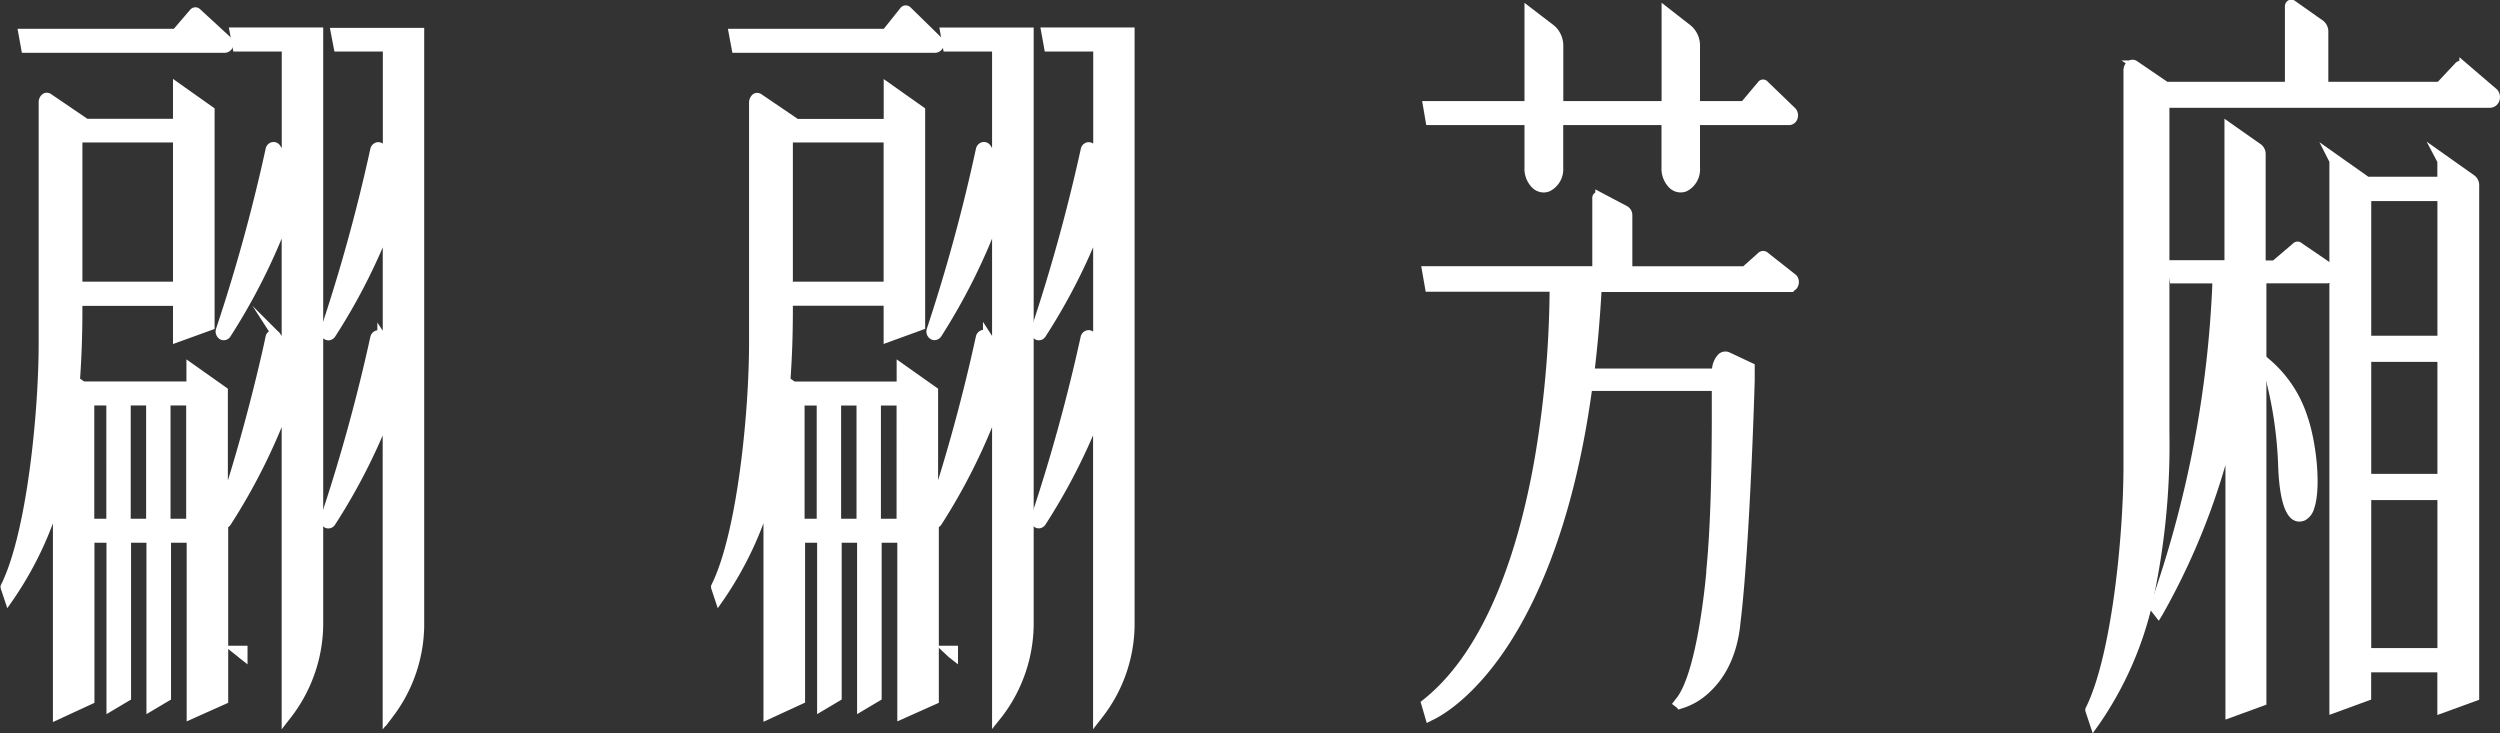
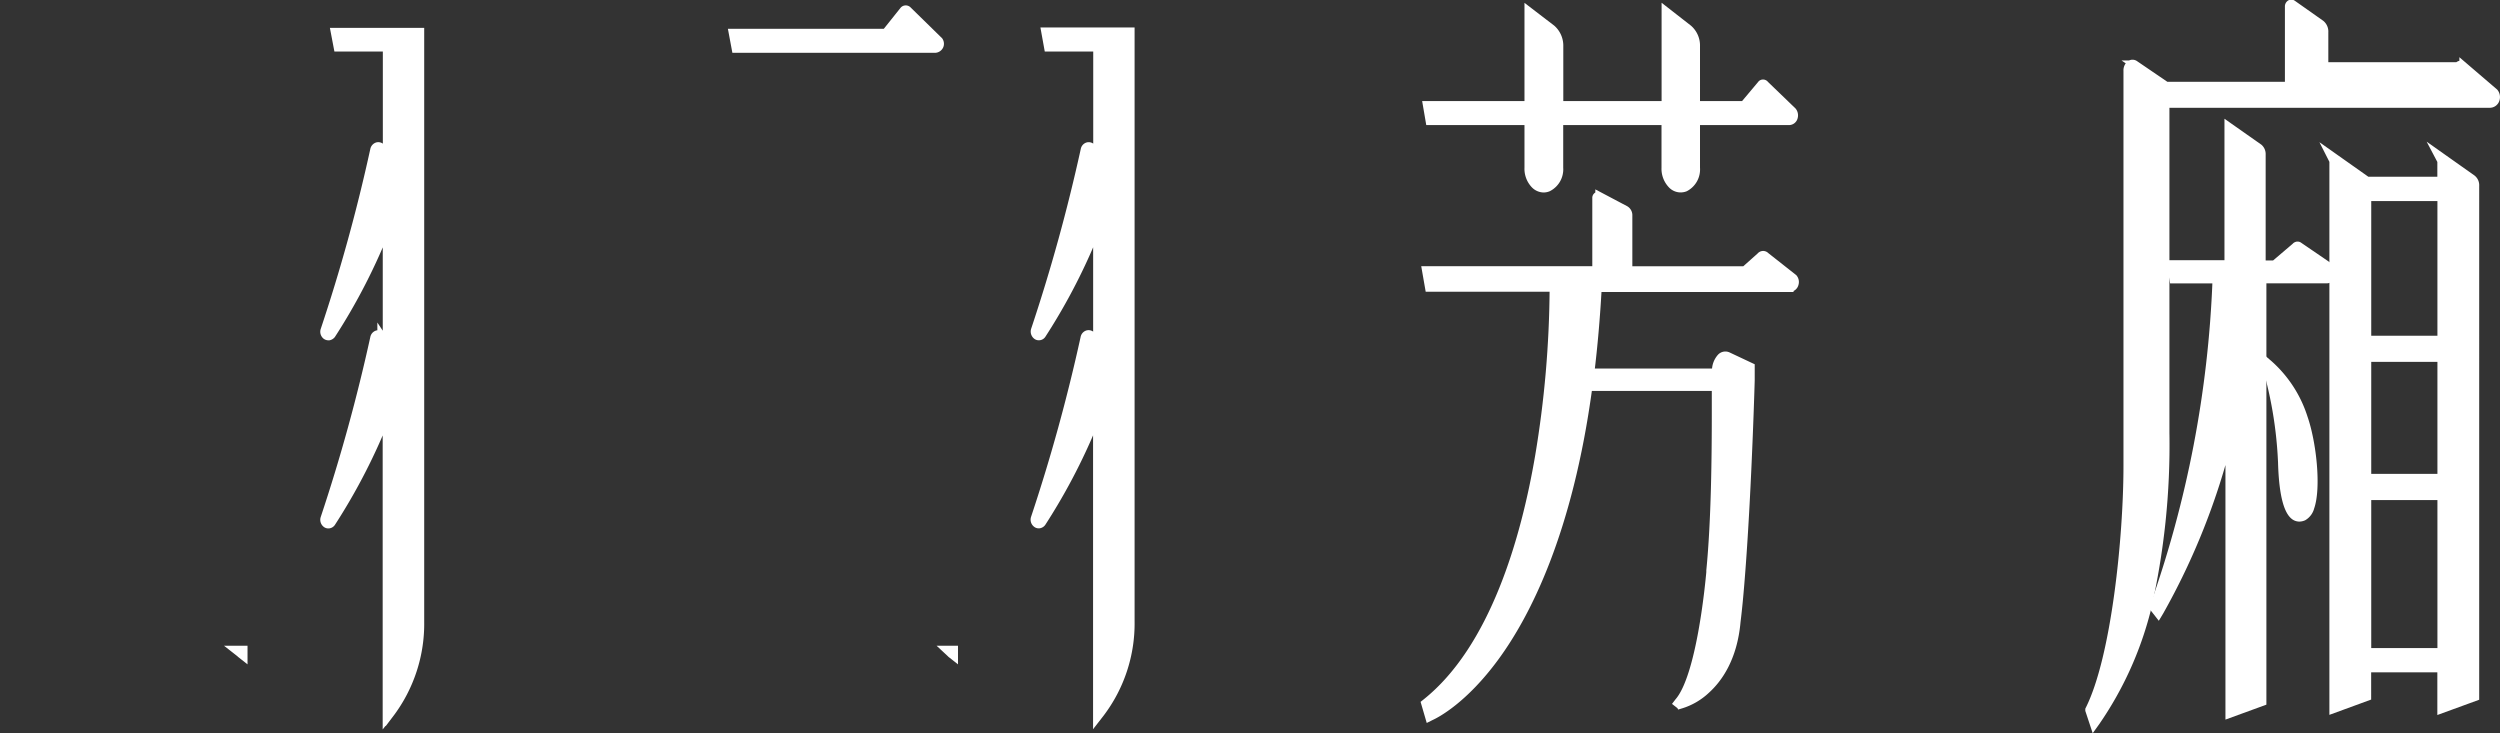
<svg xmlns="http://www.w3.org/2000/svg" id="圖層_1" data-name="圖層 1" viewBox="0 0 305.22 89.5">
  <rect x="0" y="0" width="305.22" height="89.5" fill="#333333" stroke="none" />
  <defs>
    <style>.cls-1{fill:#fff;stroke:#fff;stroke-miterlimit:10;}</style>
  </defs>
  <g id="组_64" data-name="组 64">
    <g id="组_60" data-name="组 60">
-       <path id="路径_178" data-name="路径 178" class="cls-1" d="M617.9,28.8l-3.76-3.22a.47.47,0,0,0-.36-.16h0a.42.42,0,0,0-.3.18L611.22,28H597.14V21.45a1.19,1.19,0,0,0-.42-1l-3.46-2.44a.24.24,0,0,0-.28,0,.35.35,0,0,0-.14.31V28h-15l-3.83-2.61a.48.48,0,0,0-.56,0,.92.92,0,0,0-.32.76V74.43c0,8.5-1.45,23.34-4.66,29.72l0,.07.57,1.72.23-.32A42.38,42.38,0,0,0,575.46,92a89.65,89.65,0,0,0,2.28-21.66V30.17h39.63a.73.73,0,0,0,.68-.52A.9.9,0,0,0,617.9,28.8Z" transform="translate(-313.38 -17.51)" />
+       <path id="路径_178" data-name="路径 178" class="cls-1" d="M617.9,28.8l-3.76-3.22a.47.47,0,0,0-.36-.16h0a.42.42,0,0,0-.3.18H597.14V21.45a1.19,1.19,0,0,0-.42-1l-3.46-2.44a.24.24,0,0,0-.28,0,.35.35,0,0,0-.14.31V28h-15l-3.83-2.61a.48.48,0,0,0-.56,0,.92.92,0,0,0-.32.76V74.43c0,8.5-1.45,23.34-4.66,29.72l0,.07.57,1.72.23-.32A42.38,42.38,0,0,0,575.46,92a89.65,89.65,0,0,0,2.28-21.66V30.17h39.63a.73.73,0,0,0,.68-.52A.9.9,0,0,0,617.9,28.8Z" transform="translate(-313.38 -17.51)" />
      <path id="路径_179" data-name="路径 179" class="cls-1" d="M594,47.53a.26.26,0,0,0-.23,0,.26.26,0,0,0-.13.1l-2.56,2.18h-1.59V36.37a1,1,0,0,0-.33-.8l-3.7-2.6,0,16.81h-7.06l.34,1.83H584v.11a134.5,134.5,0,0,1-7.66,39.9l0,.1.55.7.15-.25a84.44,84.44,0,0,0,8.44-21.31l.1-.38v34.17l4-1.46V51.6h7.91a.54.54,0,0,0,.49-.4,1.19,1.19,0,0,0-.07-1Z" transform="translate(-313.38 -17.51)" />
      <path id="路径_180" data-name="路径 180" class="cls-1" d="M590.4,62l-.5-.43.18.64A49.94,49.94,0,0,1,592,73.94c.12,4.48.86,6,1.45,6.5a1,1,0,0,0,.65.25,1.24,1.24,0,0,0,.49-.11,1.85,1.85,0,0,0,.84-1.13c.84-2.4.26-7.85-.81-10.93A14.72,14.72,0,0,0,590.4,62Z" transform="translate(-313.38 -17.51)" />
      <path id="路径_181" data-name="路径 181" class="cls-1" d="M611.06,36.42l.39.74v2.43h-9.08l-4.46-3.15.36.71v66.92l4.1-1.5V99.09h9.08v5l4.11-1.5V40.19a1,1,0,0,0-.37-.85Zm.4,41.64V97.13h-9.08V78.06Zm0-16.87V75.86h-9.08V61.19ZM602.38,59V41.56h9.08V59Z" transform="translate(-313.38 -17.51)" />
    </g>
    <g id="组_61" data-name="组 61">
      <path id="路径_182" data-name="路径 182" class="cls-1" d="M500,32.28V38a2.78,2.78,0,0,0,.73,2,1.54,1.54,0,0,0,1.11.51,1.41,1.41,0,0,0,.54-.11A2.49,2.49,0,0,0,503.73,38V32.28h13V38a2.78,2.78,0,0,0,.73,2,1.47,1.47,0,0,0,1.65.4A2.49,2.49,0,0,0,520.43,38V32.28h11.41a.59.59,0,0,0,.52-.44.81.81,0,0,0-.13-.74l-3.38-3.26a.27.27,0,0,0-.37-.08.34.34,0,0,0-.08.09l-2.1,2.5h-5.87V23.16a2.71,2.71,0,0,0-.92-2.13l-2.77-2.16V30.35h-13V23.16a2.75,2.75,0,0,0-.92-2.13L500,18.87V30.35h-12.4l.33,1.93Z" transform="translate(-313.38 -17.51)" />
      <path id="路径_183" data-name="路径 183" class="cls-1" d="M528.93,48.78a.4.4,0,0,0-.33-.13h0a.4.4,0,0,0-.28.16l-1.92,1.71H512.17V43.81a.76.76,0,0,0-.38-.69l-3.14-1.66a.24.24,0,0,0-.27,0,.25.25,0,0,0-.1.22v8.83H487.49l.37,2.12h15.21v.08a127.86,127.86,0,0,1-1.77,20.49c-1.72,10.08-5.52,23.49-13.81,30.1l-.1.08.49,1.68.18-.09c.64-.29,4-2,7.84-7.23s9-15.24,11.39-33h15.58c0,.86,0,1.93,0,3.16,0,5.25-.07,13.19-.67,19.27l0,.21h0c-.15,1.66-1.22,12.76-3.86,15.81l-.13.17.23.18.08,0a7.88,7.88,0,0,0,3.19-1.85c1.45-1.32,3.27-3.82,3.67-8.27.11-.89.19-1.67.27-2.47.91-9.55,1.38-24.18,1.46-27V62.3L524.35,61a.73.73,0,0,0-.85.15,2.42,2.42,0,0,0-.61,1.68V63H507.53c.4-3.26.7-6.73.9-10.34h23.42a.65.65,0,0,0,.62-.5.74.74,0,0,0-.14-.7Z" transform="translate(-313.38 -17.51)" />
    </g>
    <g id="组_62" data-name="组 62">
      <path id="路径_184" data-name="路径 184" class="cls-1" d="M427.51,23.46a.62.62,0,0,0,.59-.43h0a.63.63,0,0,0-.08-.52l-3.81-3.73a.34.34,0,0,0-.28-.11.32.32,0,0,0-.23.13l-2.18,2.73H402.85l.36,1.93Z" transform="translate(-313.38 -17.51)" />
      <path id="路径_185" data-name="路径 185" class="cls-1" d="M429.43,97.25l0,0,.08.08.33.26v-.74H429Z" transform="translate(-313.38 -17.51)" />
-       <path id="路径_186" data-name="路径 186" class="cls-1" d="M429,23.3h6v14l-1.1-1.73a.46.46,0,0,0-.51-.21.55.55,0,0,0-.37.41,211.62,211.62,0,0,1-6,22,.59.59,0,0,0,.18.67.41.41,0,0,0,.34.09.48.48,0,0,0,.32-.2A74.8,74.8,0,0,0,435,44V60.23l-1.11-1.73a.49.49,0,0,0-.51-.21.55.55,0,0,0-.37.42,214,214,0,0,1-5.6,20.66V65.22l-4.06-2.87v2.24H410.23l-.85-.6v-.05c.2-2.73.3-5.62.3-8.6v-1h12.08v4.45l4.07-1.48V31l-4.06-2.87v4.4H410.63l-4.58-3.11a.39.39,0,0,0-.45,0,.83.83,0,0,0-.27.65V59.41c0,8.47-1.44,23.3-4.64,29.72l0,.08.48,1.45.23-.33a42.89,42.89,0,0,0,5.69-12v26.52l4.08-1.88V83.27h2.47v20.55l2-1.19V83.27h2.88v20.55l2-1.19V83.27h2.91v21.54l4.07-1.82V81.51h0a.51.51,0,0,0,.39-.22A73.34,73.34,0,0,0,435,67v38.09l.36-.45a18.28,18.28,0,0,0,3.72-11.27v-72H428.66Zm-5.66,43.22V81.34h-2.91V66.52Zm-4.89,0V81.34h-2.88V66.52Zm-4.86,0V81.34h-2.48V66.52ZM409.68,52.4v-18h12.08v18Z" transform="translate(-313.38 -17.51)" />
      <path id="路径_187" data-name="路径 187" class="cls-1" d="M441.35,23.3h6V36.59l-.66-1a.46.46,0,0,0-.5-.21.52.52,0,0,0-.37.41,214.92,214.92,0,0,1-6.07,22,.61.61,0,0,0,.19.67.42.42,0,0,0,.34.09.44.44,0,0,0,.31-.2,73.15,73.15,0,0,0,6.75-13.18V59.54l-.66-1a.47.47,0,0,0-.51-.21.53.53,0,0,0-.37.42,214.88,214.88,0,0,1-6.06,22,.59.59,0,0,0,.19.67.42.42,0,0,0,.34.09.51.51,0,0,0,.31-.2,73.48,73.48,0,0,0,6.75-13.18v36.95l.35-.45a18.11,18.11,0,0,0,3.72-11.27v-72H441Z" transform="translate(-313.38 -17.51)" />
    </g>
    <g id="组_63" data-name="组 63">
-       <path id="路径_188" data-name="路径 188" class="cls-1" d="M340.77,23.46a.61.61,0,0,0,.59-.43h0a.63.63,0,0,0-.08-.52L337.47,19a.33.33,0,0,0-.47,0l0,0-2.17,2.53H316.12l.35,1.93Z" transform="translate(-313.38 -17.51)" />
      <path id="路径_189" data-name="路径 189" class="cls-1" d="M342.69,97.25l0,0,.08.08.33.26v-.74h-.92Z" transform="translate(-313.38 -17.51)" />
-       <path id="路径_190" data-name="路径 190" class="cls-1" d="M342.28,23.3h6v14l-1.11-1.73a.46.46,0,0,0-.5-.21.52.52,0,0,0-.37.42,212.17,212.17,0,0,1-6.06,22,.61.61,0,0,0,.18.67.41.41,0,0,0,.35.09.44.44,0,0,0,.31-.2A74.8,74.8,0,0,0,348.27,44V60.23l-1.11-1.72a.44.44,0,0,0-.5-.21.52.52,0,0,0-.37.41c0,.11-2.24,10.56-5.59,20.66l0,0V65.22l-4.06-2.87,0,2.23H323.49l-.85-.59v-.05c.2-2.73.3-5.62.3-8.59v-1H335v4.45l4.08-1.48V31L335,28.11v4.4H323.89l-4.57-3.11a.39.39,0,0,0-.45,0,.78.78,0,0,0-.27.65V59.41c0,8.47-1.44,23.29-4.65,29.72l0,.08.48,1.45.23-.33a42.59,42.59,0,0,0,5.68-12l0,0v26.55l4.07-1.88V83.27h2.47v20.55l2-1.19V83.27h2.88v20.55l2-1.19V83.27h2.91v21.54l4.07-1.82V81.51h0a.45.45,0,0,0,.38-.21A73.5,73.5,0,0,0,348.27,67v38.09l.35-.45a18.28,18.28,0,0,0,3.72-11.28v-72H341.92Zm-5.67,43.21V81.34H333.7V66.51Zm-4.89,0V81.34h-2.88V66.51Zm-4.86,0V81.34h-2.47V66.51ZM322.94,52.4v-18H335v18Z" transform="translate(-313.38 -17.51)" />
      <path id="路径_191" data-name="路径 191" class="cls-1" d="M354.62,23.3h6V36.59l-.67-1a.45.45,0,0,0-.5-.21.55.55,0,0,0-.37.42,213,213,0,0,1-6.06,22,.59.59,0,0,0,.18.67.52.52,0,0,0,.34.09.57.57,0,0,0,.32-.2,73.48,73.48,0,0,0,6.75-13.18V59.55l-.66-1a.46.46,0,0,0-.5-.21.53.53,0,0,0-.37.42,215.4,215.4,0,0,1-6.06,22,.59.59,0,0,0,.18.67.42.42,0,0,0,.34.09.47.47,0,0,0,.31-.2,73.15,73.15,0,0,0,6.75-13.18v37l.36-.45a18.21,18.21,0,0,0,3.71-11.28v-72H354.26Z" transform="translate(-313.38 -17.51)" />
    </g>
  </g>
</svg>